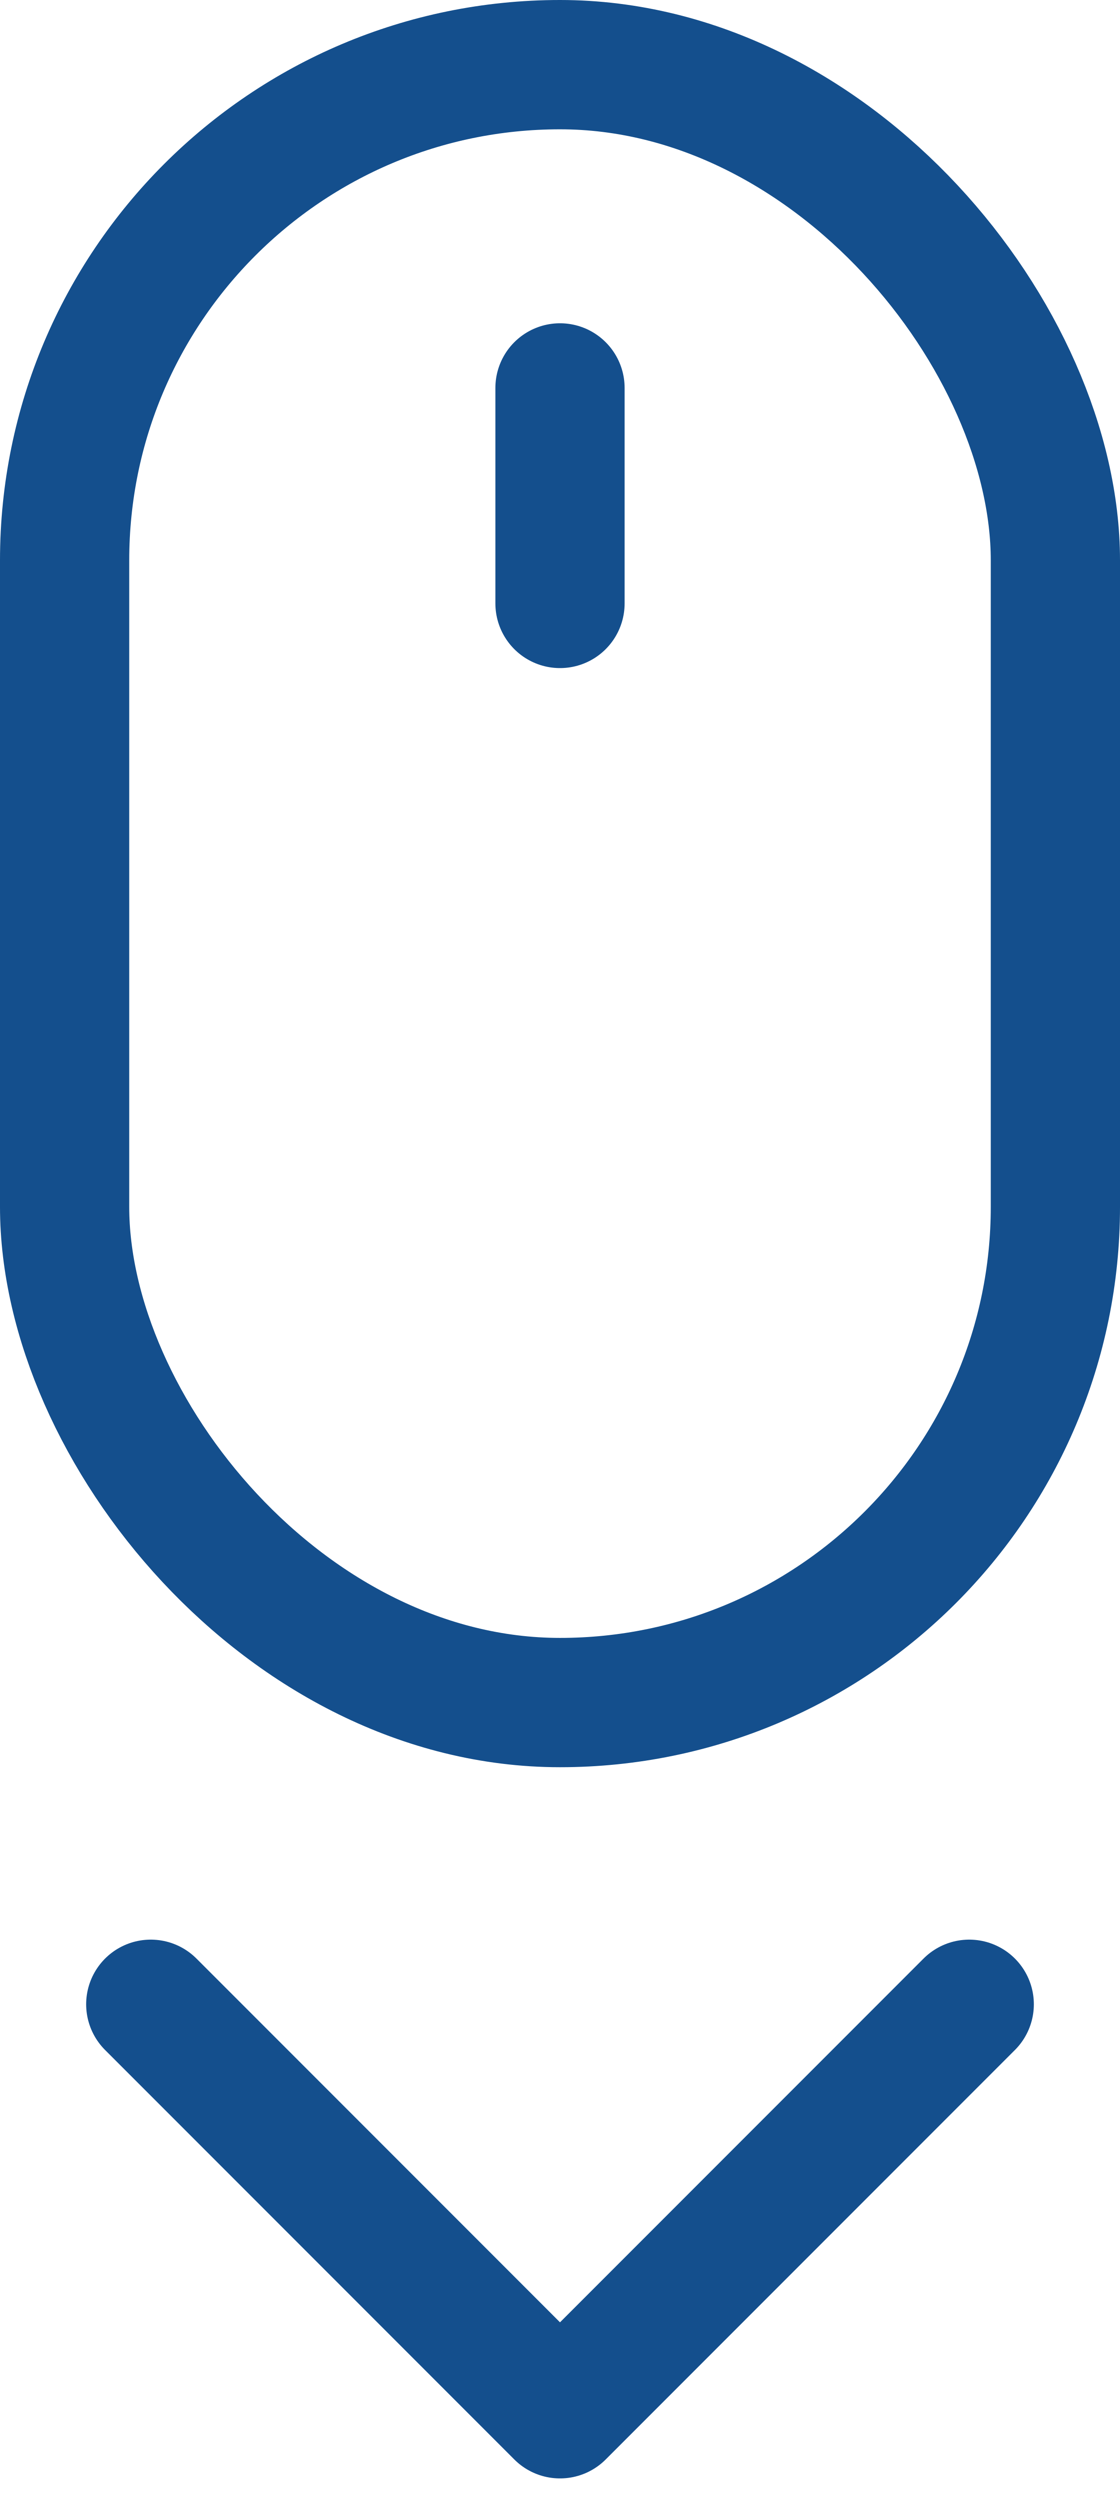
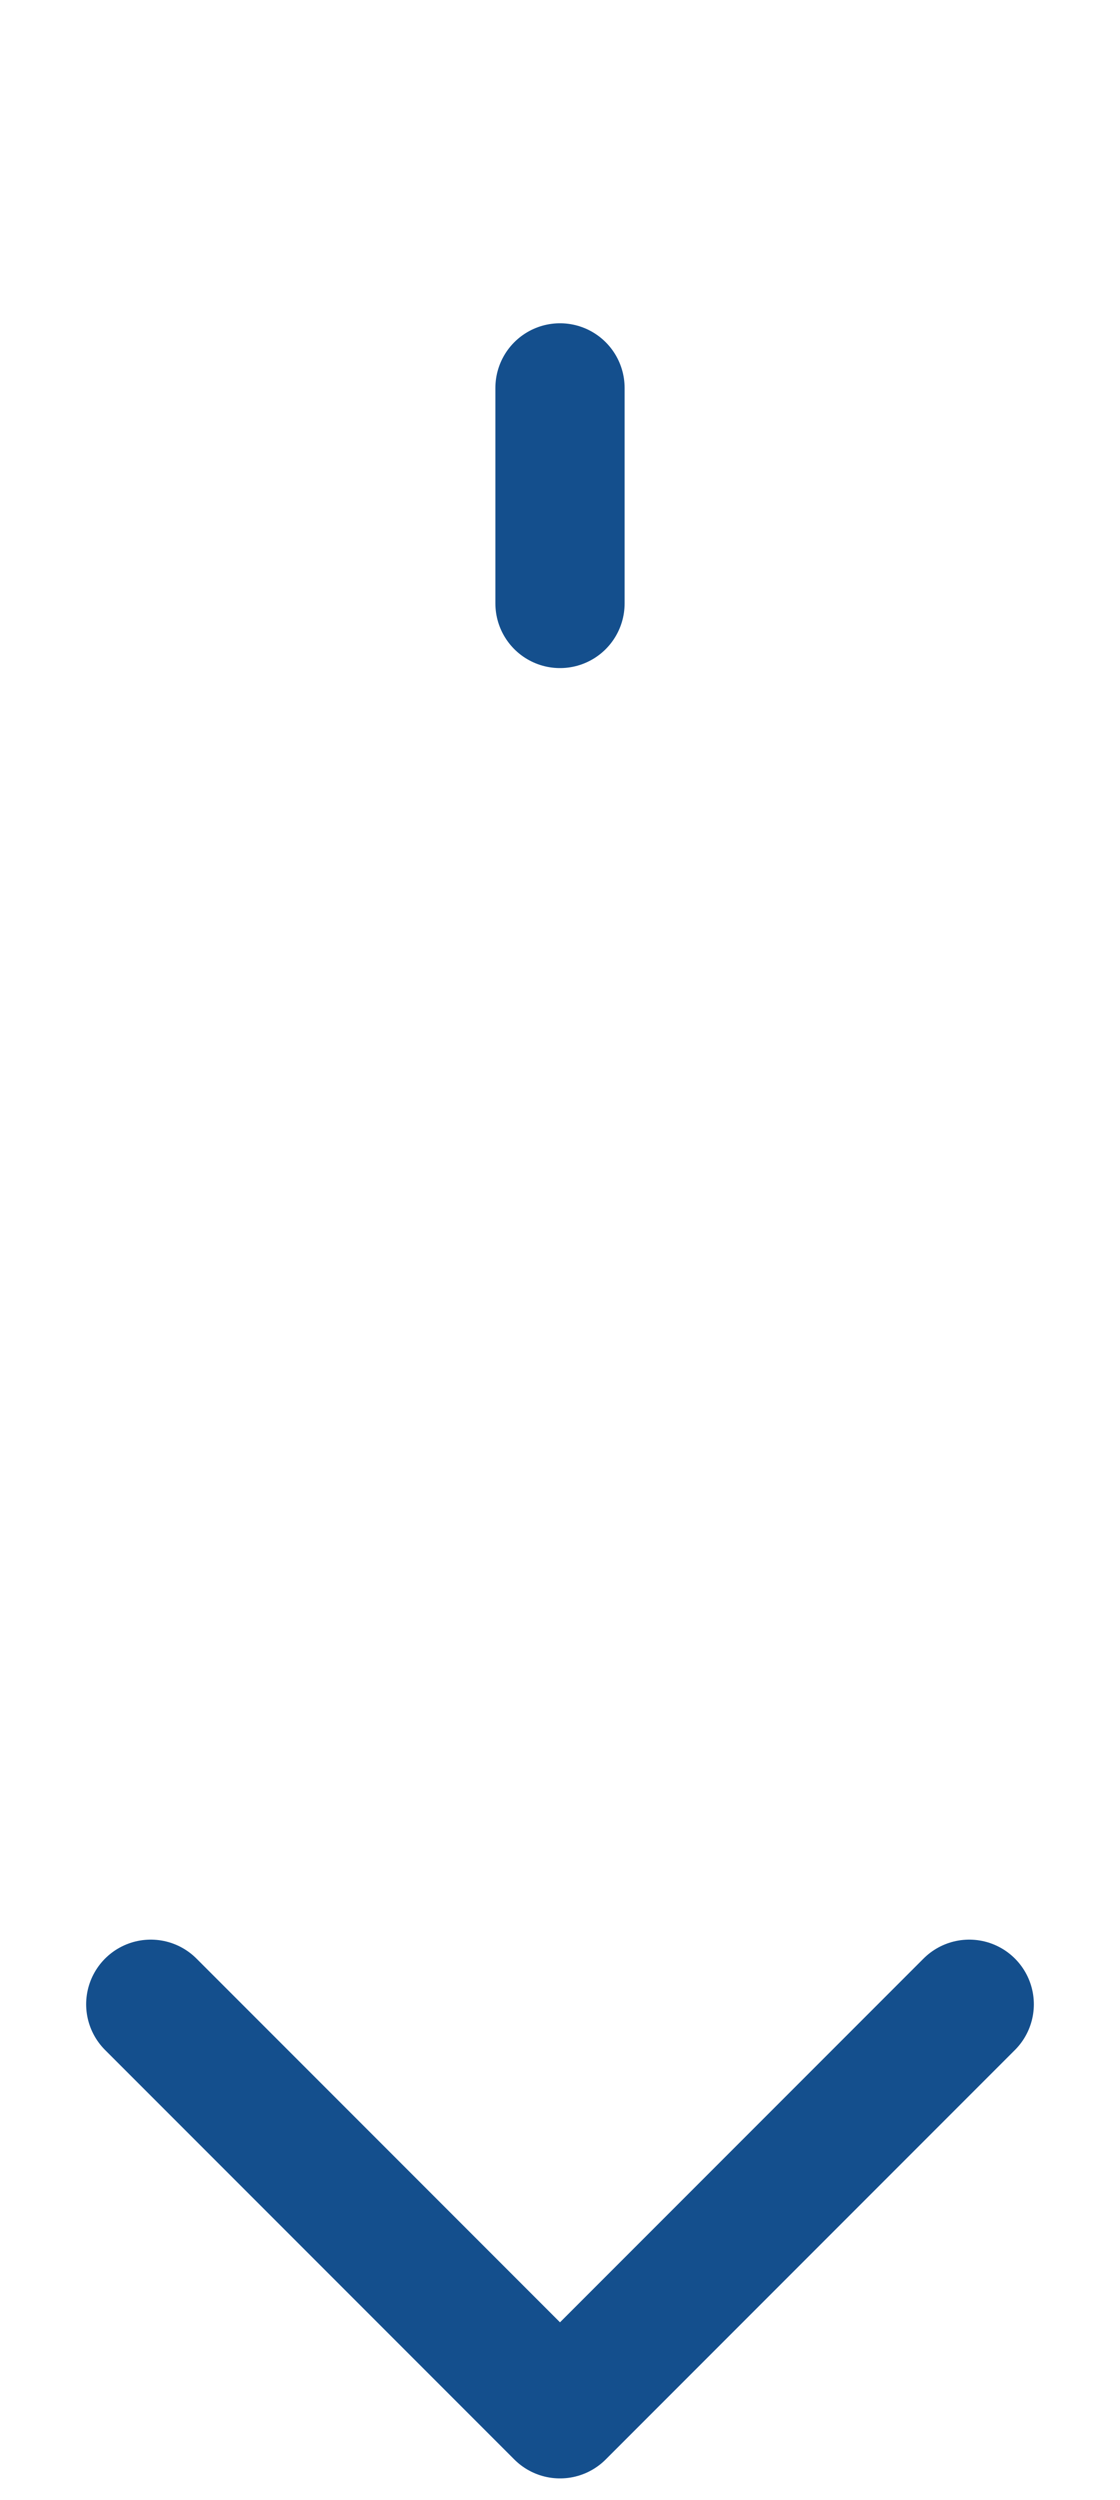
<svg xmlns="http://www.w3.org/2000/svg" width="26" height="58" viewBox="0 0 26 58" fill="none">
-   <rect x="1.5" y="1.5" width="23" height="38" rx="11.5" stroke="#144F8D" stroke-width="3" />
  <path d="M13 9V14M3.5 46.5L13 56L22.5 46.5" stroke="#144F8D" stroke-width="3" stroke-linecap="round" stroke-linejoin="round" />
</svg>